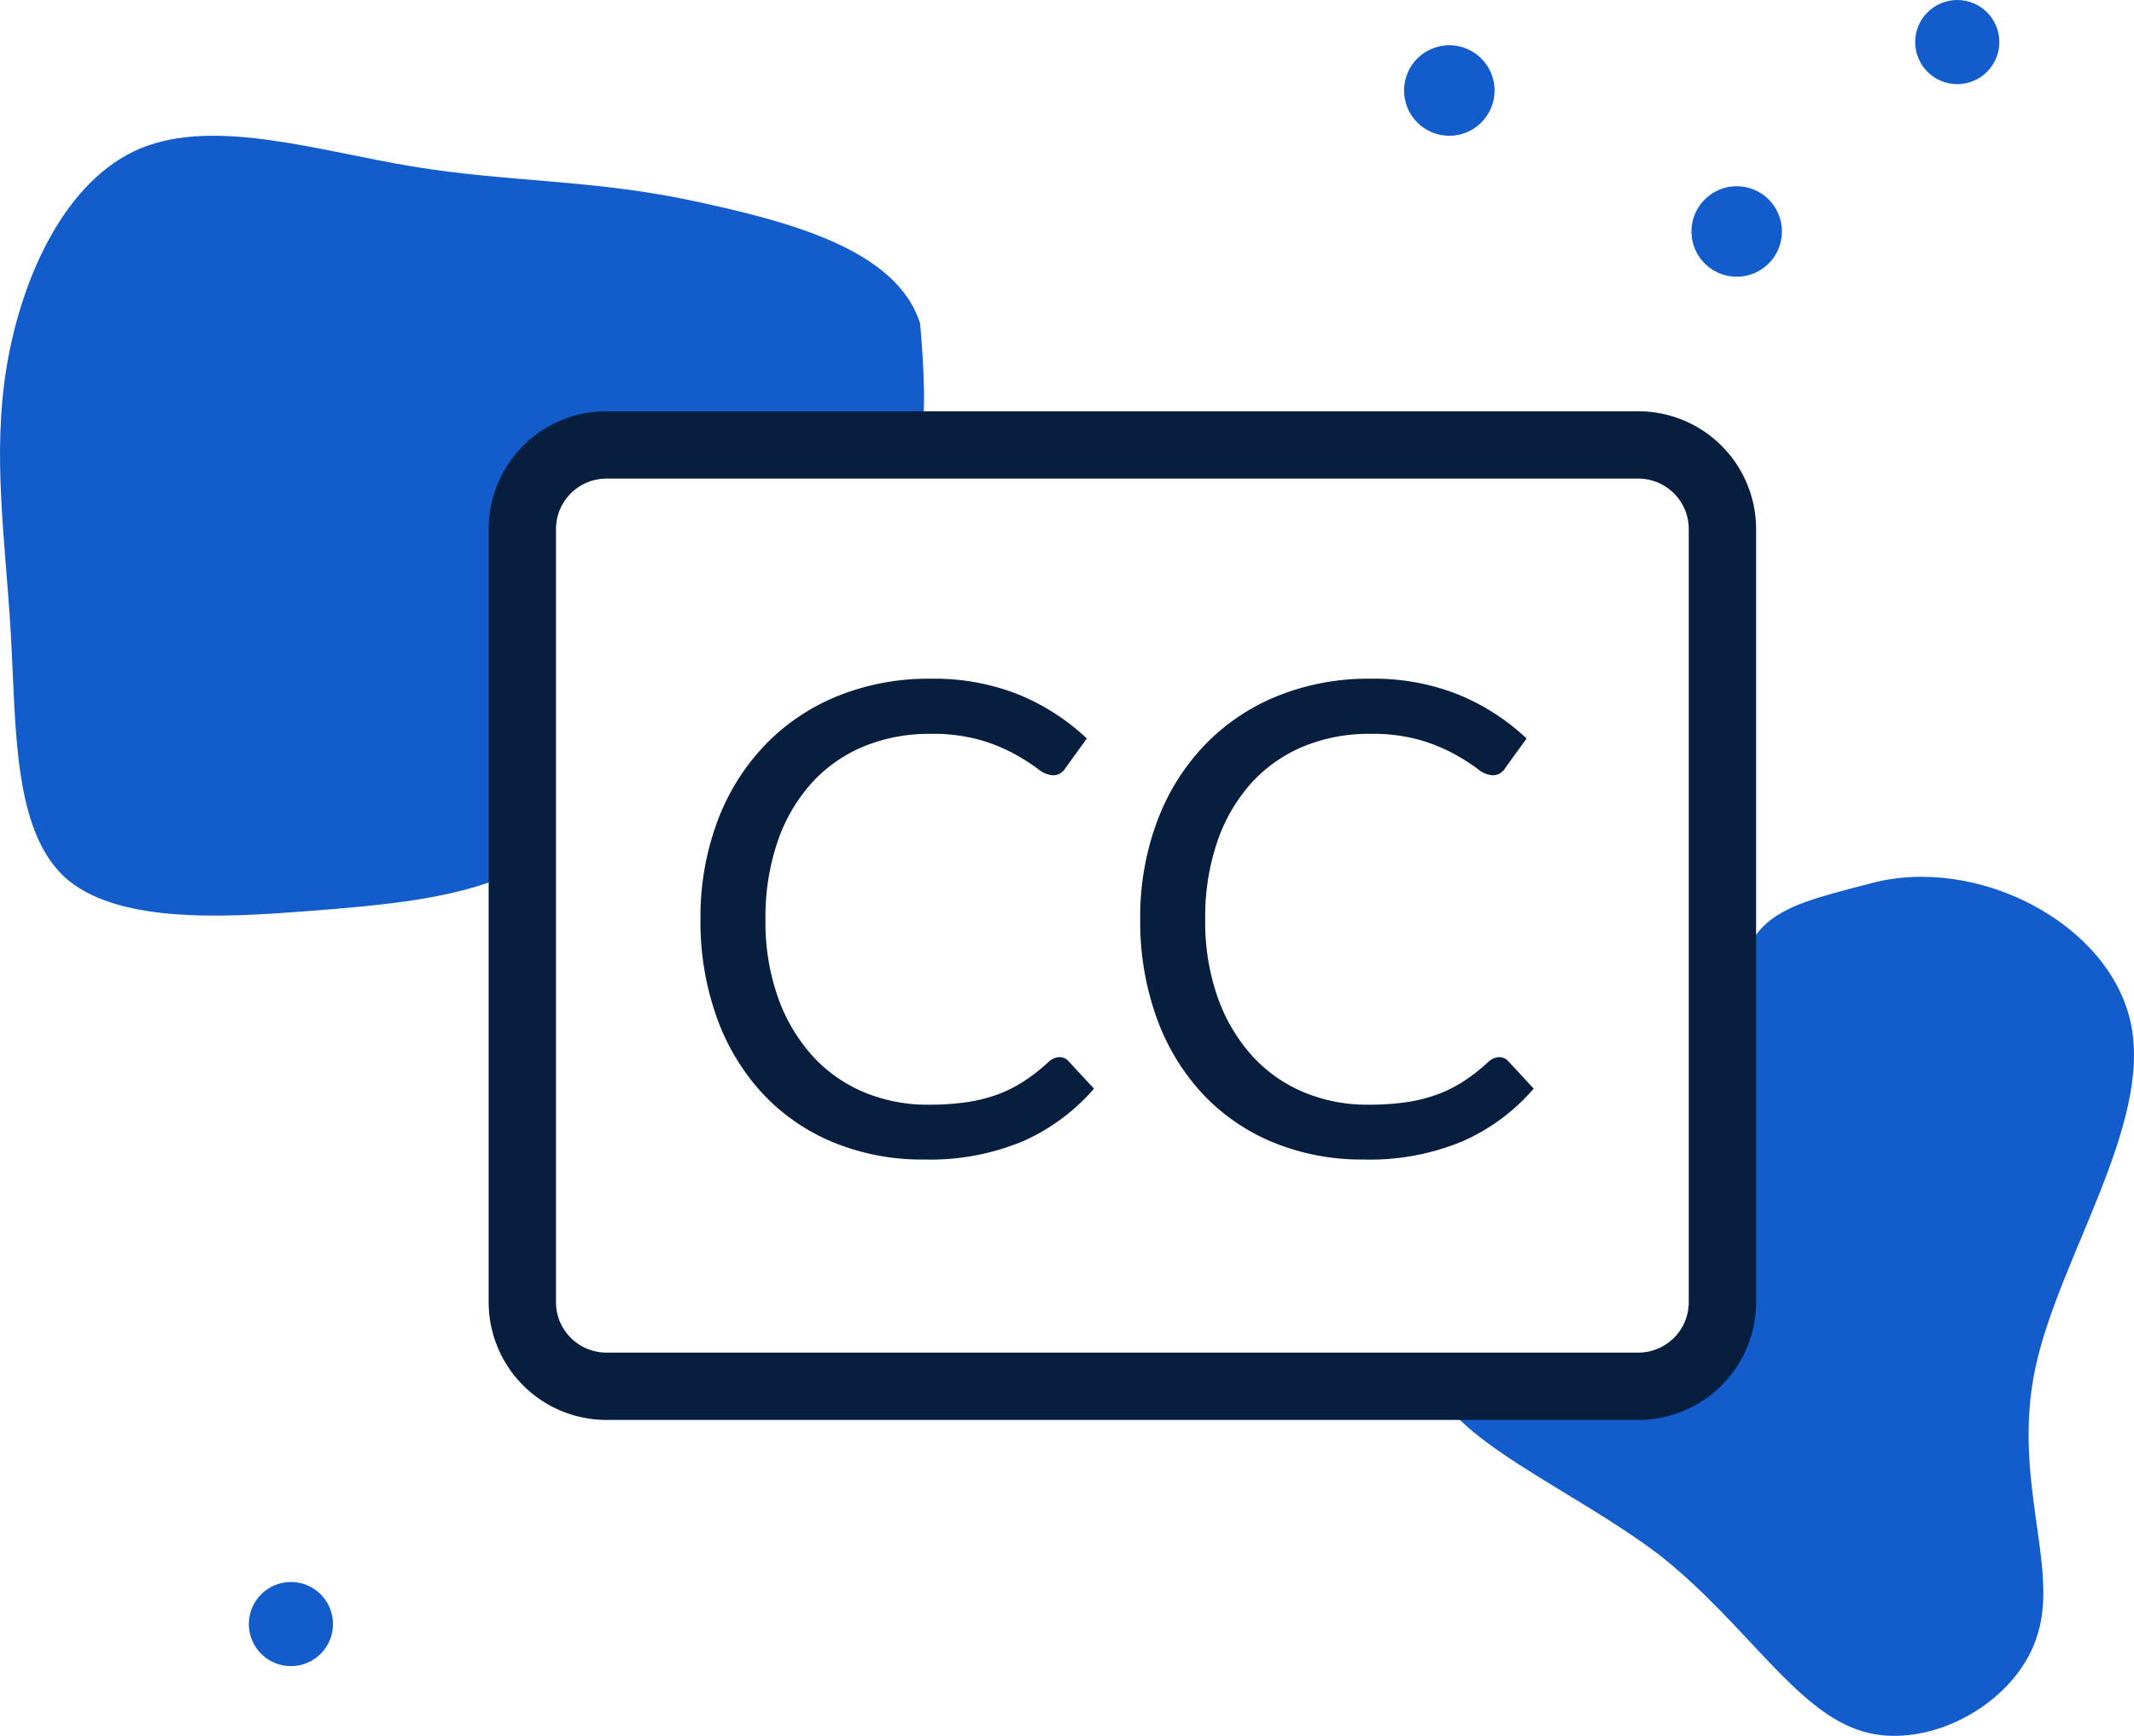
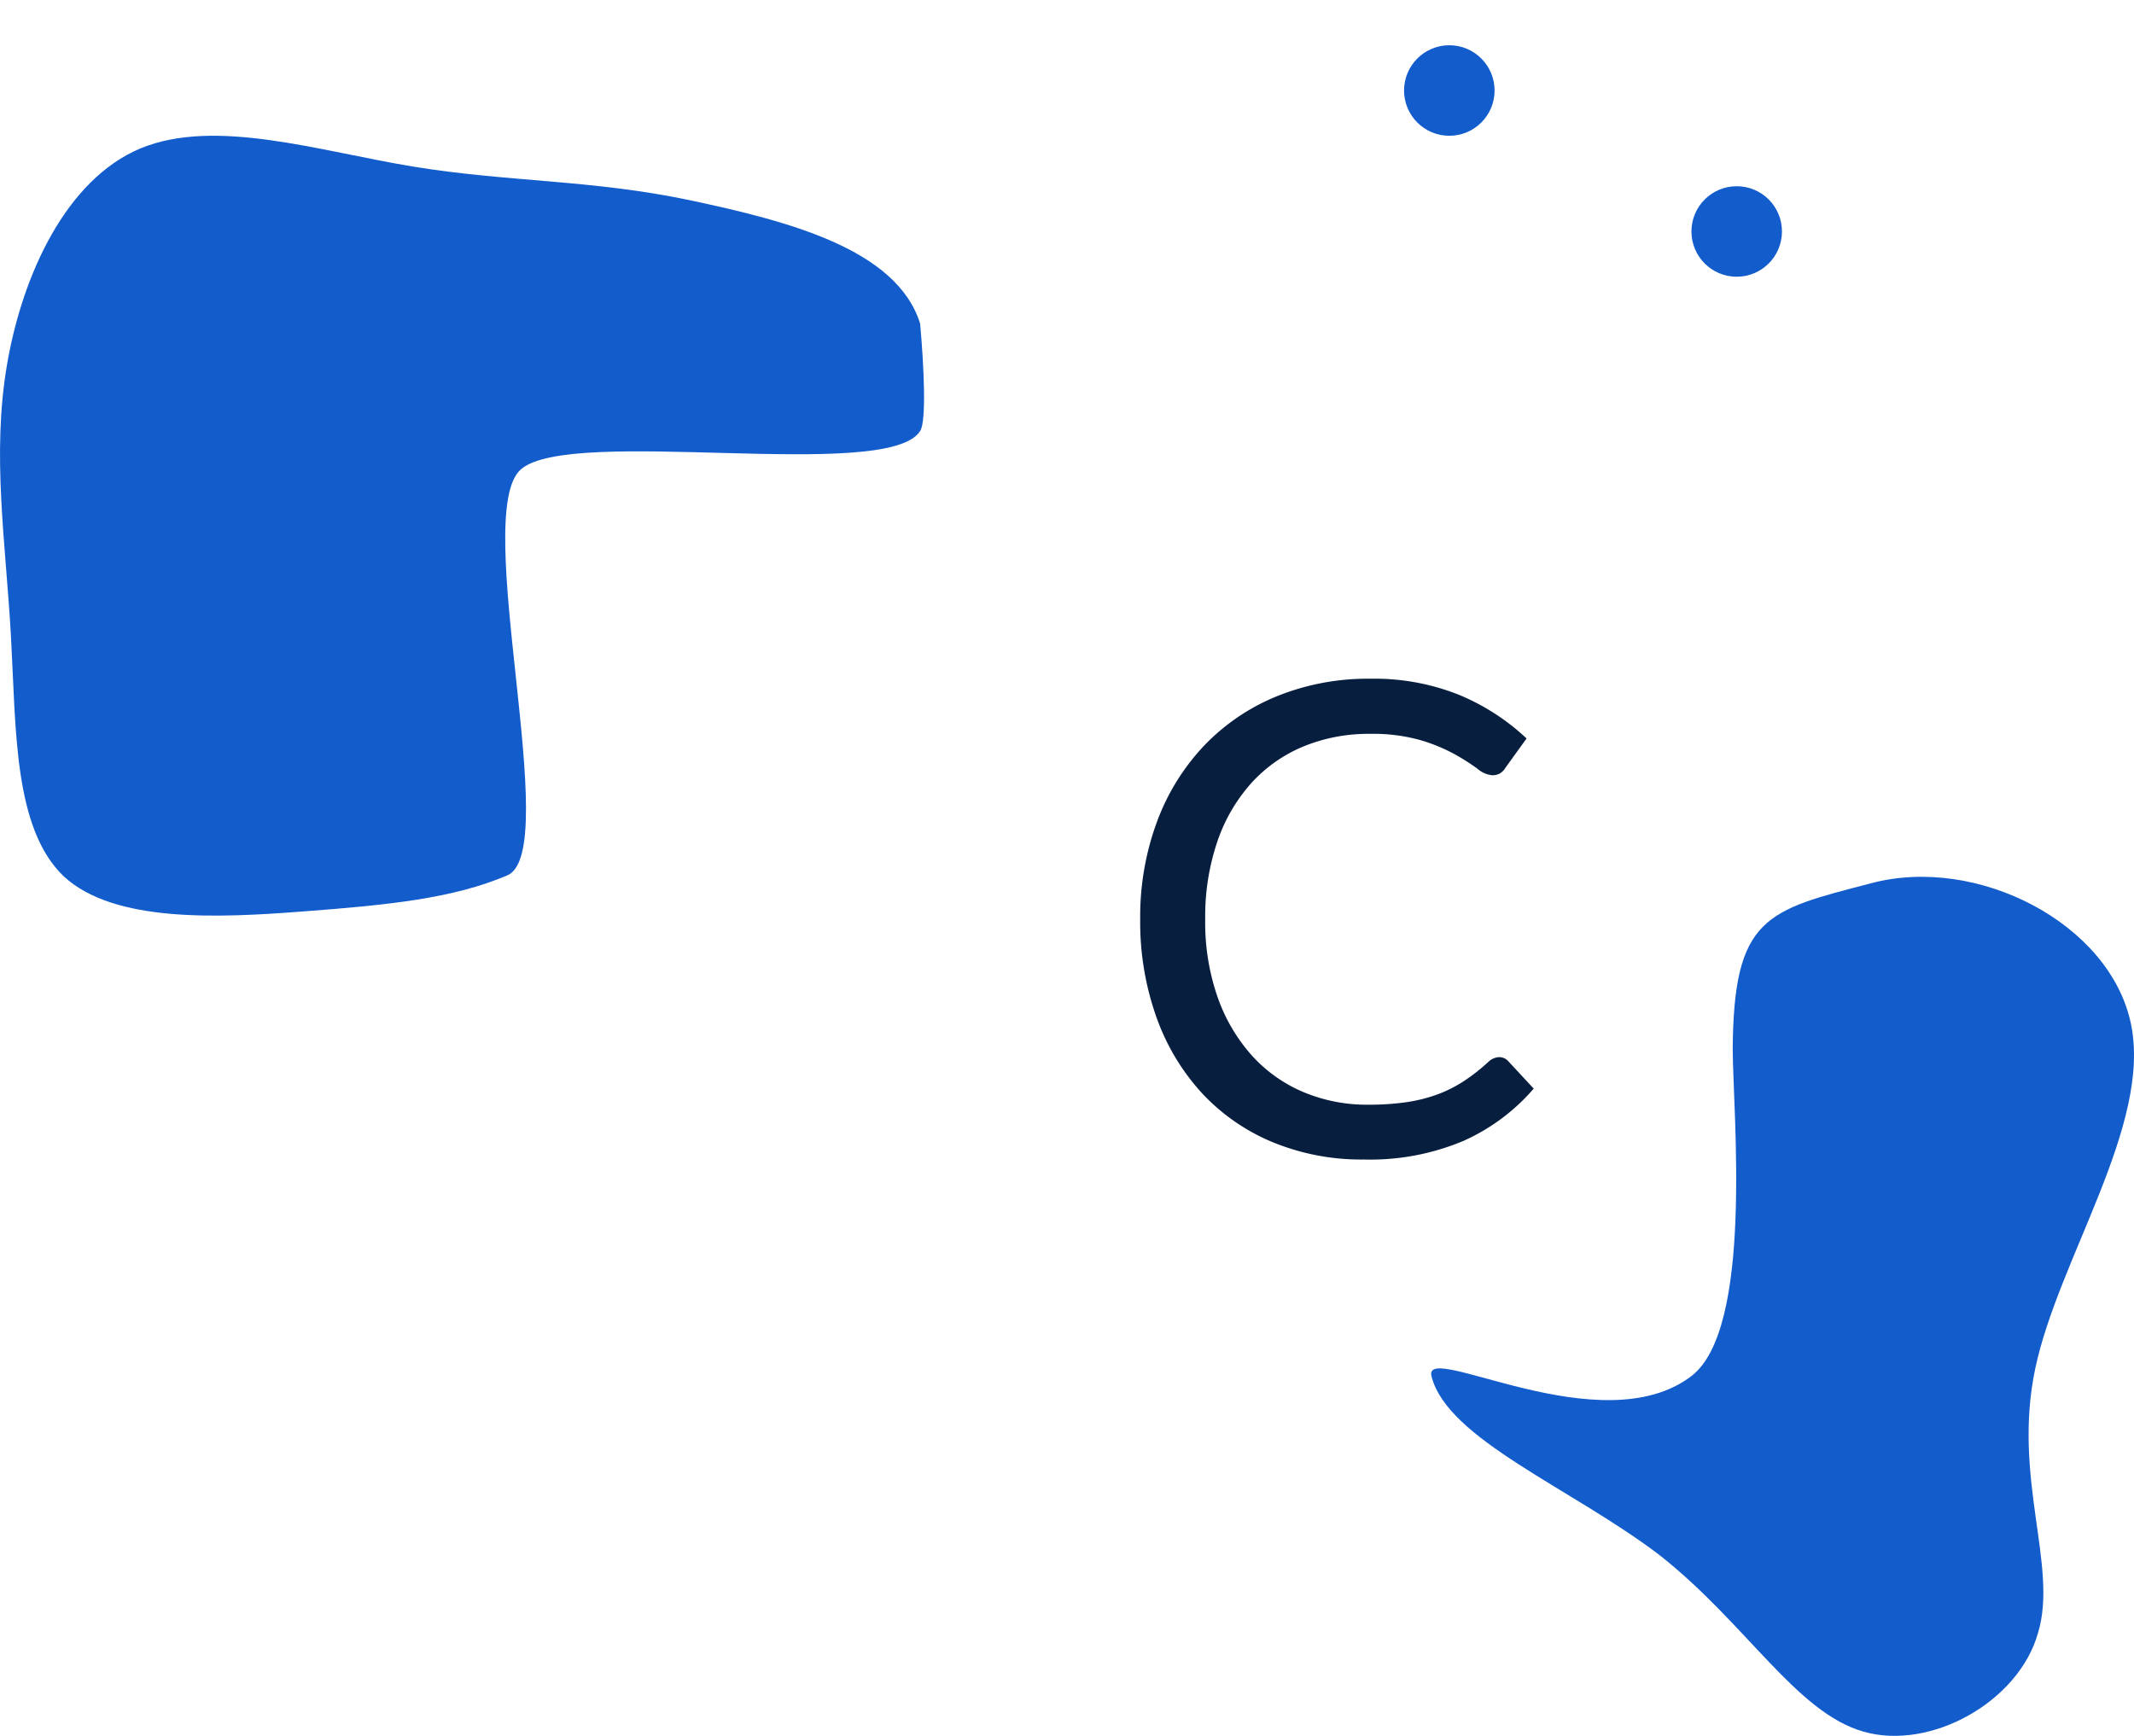
<svg xmlns="http://www.w3.org/2000/svg" width="126.784" height="103.143" viewBox="0 0 126.784 103.143">
  <g id="icone" transform="translate(-704.216 -473.195)">
    <path id="Tracé_242" data-name="Tracé 242" d="M8.244-29.854c5.763,1.229,12.294,2.876,13.677,7.332.22,2.427.388,5.807,0,6.383C20-13.071,1.2-16.475-1.8-13.862S.714,8.795-2.59,10.255c-3.227,1.383-7.069,1.767-12.14,2.151-4.994.384-11.218.692-14.215-2.075-3-2.843-2.843-8.759-3.15-14.292s-1.153-10.757-.231-16.136,3.535-10.988,7.914-12.832c4.457-1.844,10.6.154,16.213,1.076S2.4-31.084,8.244-29.854Z" transform="translate(736.961 514.946)" fill="#125ccc" stroke="#707070" stroke-width="0" />
    <path id="Tracé_243" data-name="Tracé 243" d="M9.664-31.041c1.229,5.993-4.3,13.908-5.686,20.439S5.361,1.154,4.132,5.15c-1.153,4.072-6.377,6.992-10.373,5.84S-13.157,4.612-18.3.539c-5.225-4-12.678-6.915-13.6-10.68-.483-2.11,10.1,4.1,15.453,0C-12.769-12.96-13.979-25.716-14-29.528c.047-7.9,1.991-8.274,8.215-9.888C.52-41.106,8.435-37.034,9.664-31.041Z" transform="translate(821.159 565.095)" fill="#125ccc" stroke="#707070" stroke-width="0" />
    <g id="cc" transform="translate(733.248 497.633)">
      <path id="Tracé_314" data-name="Tracé 314" d="M7,0H68.3a7,7,0,0,1,7,7V52.933a7,7,0,0,1-7,7H7a7,7,0,0,1-7-7V7A7,7,0,0,1,7,0Z" fill="rgba(255,255,255,0)" />
-       <path id="Tracé_314_-_Contour" data-name="Tracé 314 - Contour" d="M7,4A3,3,0,0,0,4,7V52.933a3,3,0,0,0,3,3H68.3a3,3,0,0,0,3-3V7a3,3,0,0,0-3-3H7M7,0H68.3a7,7,0,0,1,7,7V52.933a7,7,0,0,1-7,7H7a7,7,0,0,1-7-7V7A7,7,0,0,1,7,0Z" fill="#071e3f" />
      <path id="Tracé_313" data-name="Tracé 313" d="M10.16-5.772a.722.722,0,0,1,.546.254l1.5,1.618A11.955,11.955,0,0,1,8.044-.8,14.248,14.248,0,0,1,2.125.312,13.835,13.835,0,0,1-3.335-.731,12.009,12.009,0,0,1-7.527-3.656,13.222,13.222,0,0,1-10.218-8.17a16.863,16.863,0,0,1-.955-5.792,16.266,16.266,0,0,1,.995-5.791,13.254,13.254,0,0,1,2.8-4.524,12.513,12.513,0,0,1,4.319-2.935A14.371,14.371,0,0,1,2.5-28.256a13.539,13.539,0,0,1,5.265.956,13.254,13.254,0,0,1,4.017,2.594L10.53-22.971a1.022,1.022,0,0,1-.3.322.867.867,0,0,1-.5.127,1.547,1.547,0,0,1-.858-.38,13.035,13.035,0,0,0-1.326-.848A10.3,10.3,0,0,0,5.5-24.6a10.344,10.344,0,0,0-3.022-.38,10.156,10.156,0,0,0-3.958.751,8.642,8.642,0,0,0-3.091,2.174,10.032,10.032,0,0,0-2.018,3.471,13.85,13.85,0,0,0-.722,4.621A13.481,13.481,0,0,0-6.562-9.3,10.29,10.29,0,0,0-4.514-5.84,8.654,8.654,0,0,0-1.453-3.685a9.746,9.746,0,0,0,3.812.741,15.726,15.726,0,0,0,2.252-.146,9.2,9.2,0,0,0,1.852-.458,7.8,7.8,0,0,0,1.58-.79A11.253,11.253,0,0,0,9.5-5.479,1.009,1.009,0,0,1,10.16-5.772Z" transform="translate(49.882 44.147)" fill="#071e3f" />
-       <path id="Tracé_312" data-name="Tracé 312" d="M10.16-5.772a.722.722,0,0,1,.546.254l1.5,1.618A11.955,11.955,0,0,1,8.044-.8,14.248,14.248,0,0,1,2.125.312,13.835,13.835,0,0,1-3.335-.731,12.009,12.009,0,0,1-7.527-3.656,13.222,13.222,0,0,1-10.218-8.17a16.863,16.863,0,0,1-.955-5.792,16.266,16.266,0,0,1,.995-5.791,13.254,13.254,0,0,1,2.8-4.524,12.513,12.513,0,0,1,4.319-2.935A14.371,14.371,0,0,1,2.5-28.256a13.539,13.539,0,0,1,5.265.956,13.254,13.254,0,0,1,4.017,2.594L10.53-22.971a1.022,1.022,0,0,1-.3.322.867.867,0,0,1-.5.127,1.547,1.547,0,0,1-.858-.38,13.035,13.035,0,0,0-1.326-.848A10.3,10.3,0,0,0,5.5-24.6a10.344,10.344,0,0,0-3.022-.38,10.156,10.156,0,0,0-3.958.751,8.642,8.642,0,0,0-3.091,2.174,10.032,10.032,0,0,0-2.018,3.471,13.85,13.85,0,0,0-.722,4.621A13.481,13.481,0,0,0-6.562-9.3,10.29,10.29,0,0,0-4.514-5.84,8.654,8.654,0,0,0-1.453-3.685a9.746,9.746,0,0,0,3.812.741,15.726,15.726,0,0,0,2.252-.146,9.2,9.2,0,0,0,1.852-.458,7.8,7.8,0,0,0,1.58-.79A11.253,11.253,0,0,0,9.5-5.479,1.009,1.009,0,0,1,10.16-5.772Z" transform="translate(23.757 44.147)" fill="#071e3f" />
    </g>
    <circle id="Ellipse_42" data-name="Ellipse 42" cx="2.689" cy="2.689" r="2.689" transform="translate(804.707 484.26)" fill="#125ccc" />
    <circle id="Ellipse_47" data-name="Ellipse 47" cx="2.689" cy="2.689" r="2.689" transform="translate(787.633 475.884)" fill="#125ccc" />
-     <circle id="Ellipse_48" data-name="Ellipse 48" cx="2.5" cy="2.5" r="2.5" transform="translate(818 473.195)" fill="#125ccc" />
-     <circle id="Ellipse_49" data-name="Ellipse 49" cx="2.5" cy="2.5" r="2.5" transform="translate(719 567.195)" fill="#125ccc" />
  </g>
</svg>